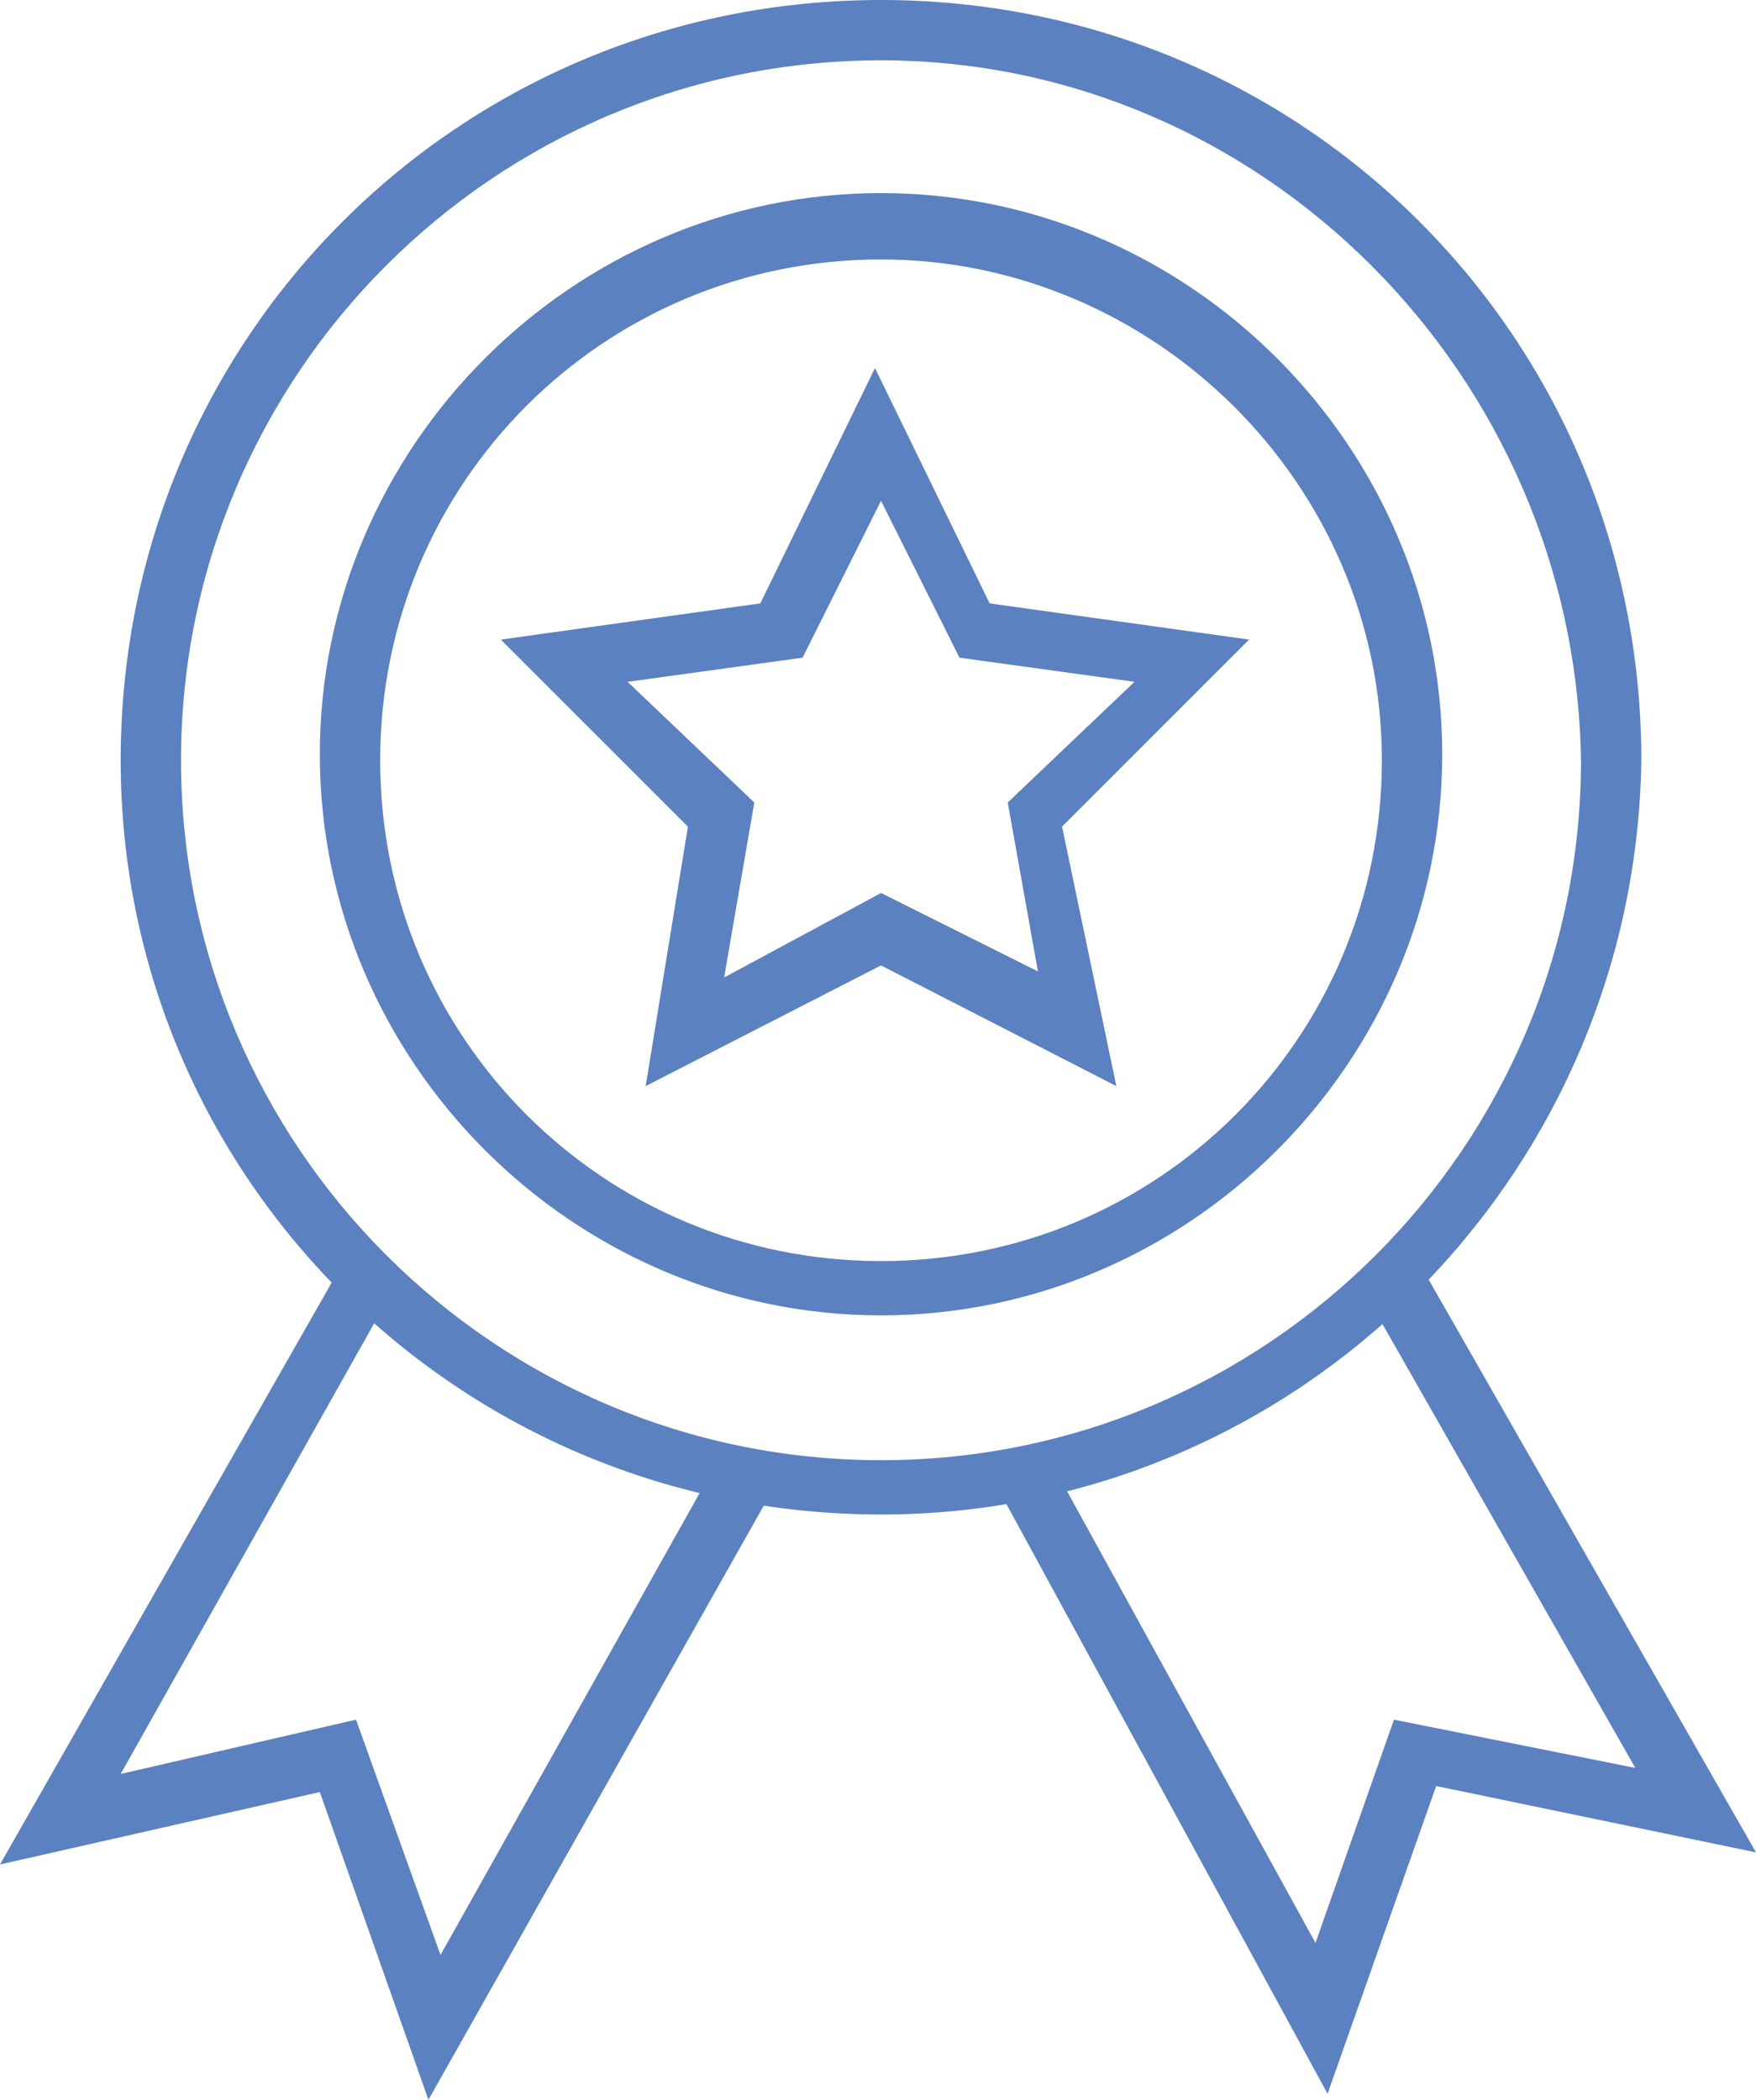
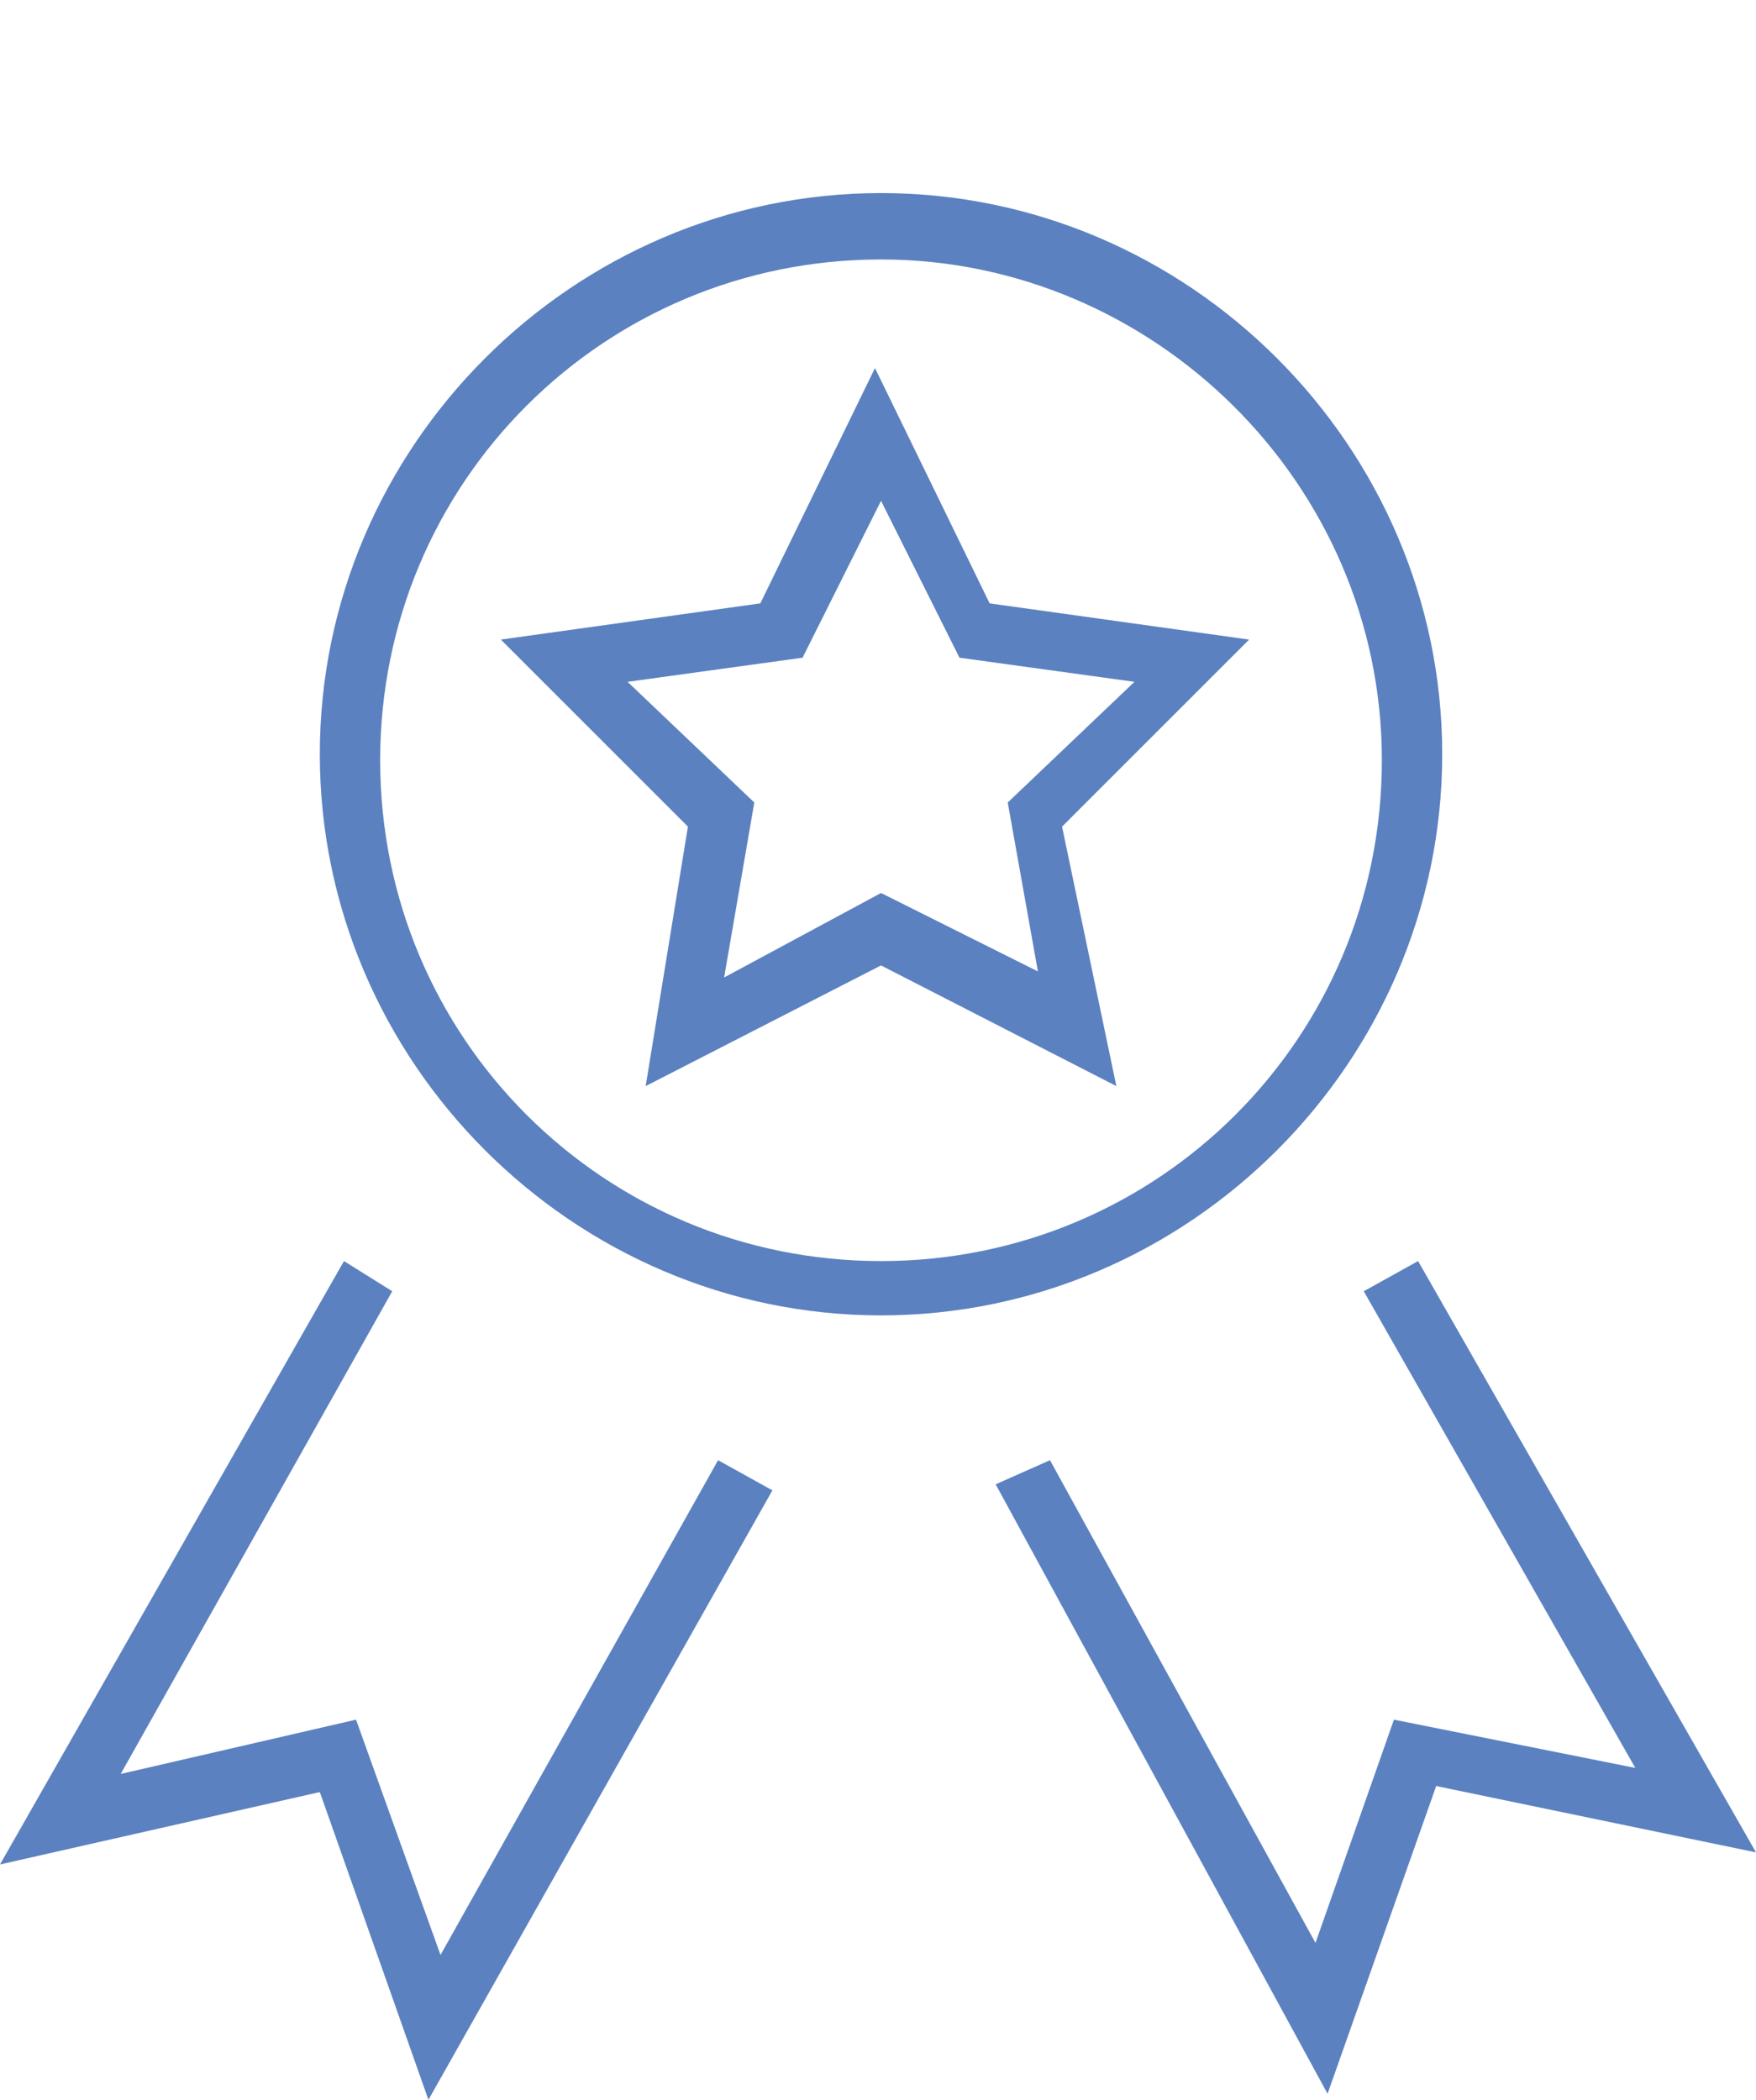
<svg xmlns="http://www.w3.org/2000/svg" id="Capa_1" x="0px" y="0px" viewBox="0 0 29.1 34.8" style="enable-background:new 0 0 29.1 34.8;" xml:space="preserve">
  <style type="text/css">	.st0{fill:#5B81C0;}</style>
  <g>
    <g>
      <path class="st0" d="M18.5,18l-3.9-2l-3.9,2l0.7-4.3l-3.1-3.1l4.3-0.6l1.9-3.9l1.9,3.9l4.3,0.6l-3.1,3.1L18.5,18z M14.6,14.8   l2.6,1.3l-0.5-2.8l2.1-2l-2.9-0.4l-1.3-2.6l-1.3,2.6l-2.9,0.4l2.1,2L12,16.2L14.6,14.8z" />
    </g>
    <g>
      <path class="st0" d="M14.6,21.8c-5.1,0-9.3-4.2-9.3-9.3s4.2-9.3,9.3-9.3s9.3,4.2,9.3,9.3S19.7,21.8,14.6,21.8z M14.6,4.3   C10,4.3,6.3,8,6.3,12.6s3.7,8.3,8.3,8.3s8.3-3.7,8.3-8.3S19.1,4.3,14.6,4.3z" />
    </g>
    <g>
-       <path class="st0" d="M14.6,25.1C7.6,25.1,2,19.5,2,12.6C2,5.6,7.6,0,14.6,0s12.6,5.6,12.6,12.6C27.1,19.5,21.5,25.1,14.6,25.1z    M14.6,1C8.2,1,3,6.2,3,12.6s5.2,11.6,11.6,11.6S26.2,19,26.2,12.6C26.1,6.2,20.9,1,14.6,1z" />
-     </g>
+       </g>
    <g>
      <polygon class="st0" points="7.1,34.8 5.3,29.7 0,30.9 5.7,20.9 6.5,21.4 2,29.4 5.9,28.5 7.3,32.4 11.9,24.2 12.8,24.7   " />
    </g>
    <g>
      <polygon class="st0" points="22,34.7 16.5,24.6 17.4,24.2 21.8,32.2 23.1,28.5 27.1,29.3 22.6,21.4 23.5,20.9 29.1,30.7    23.8,29.6   " />
    </g>
  </g>
</svg>